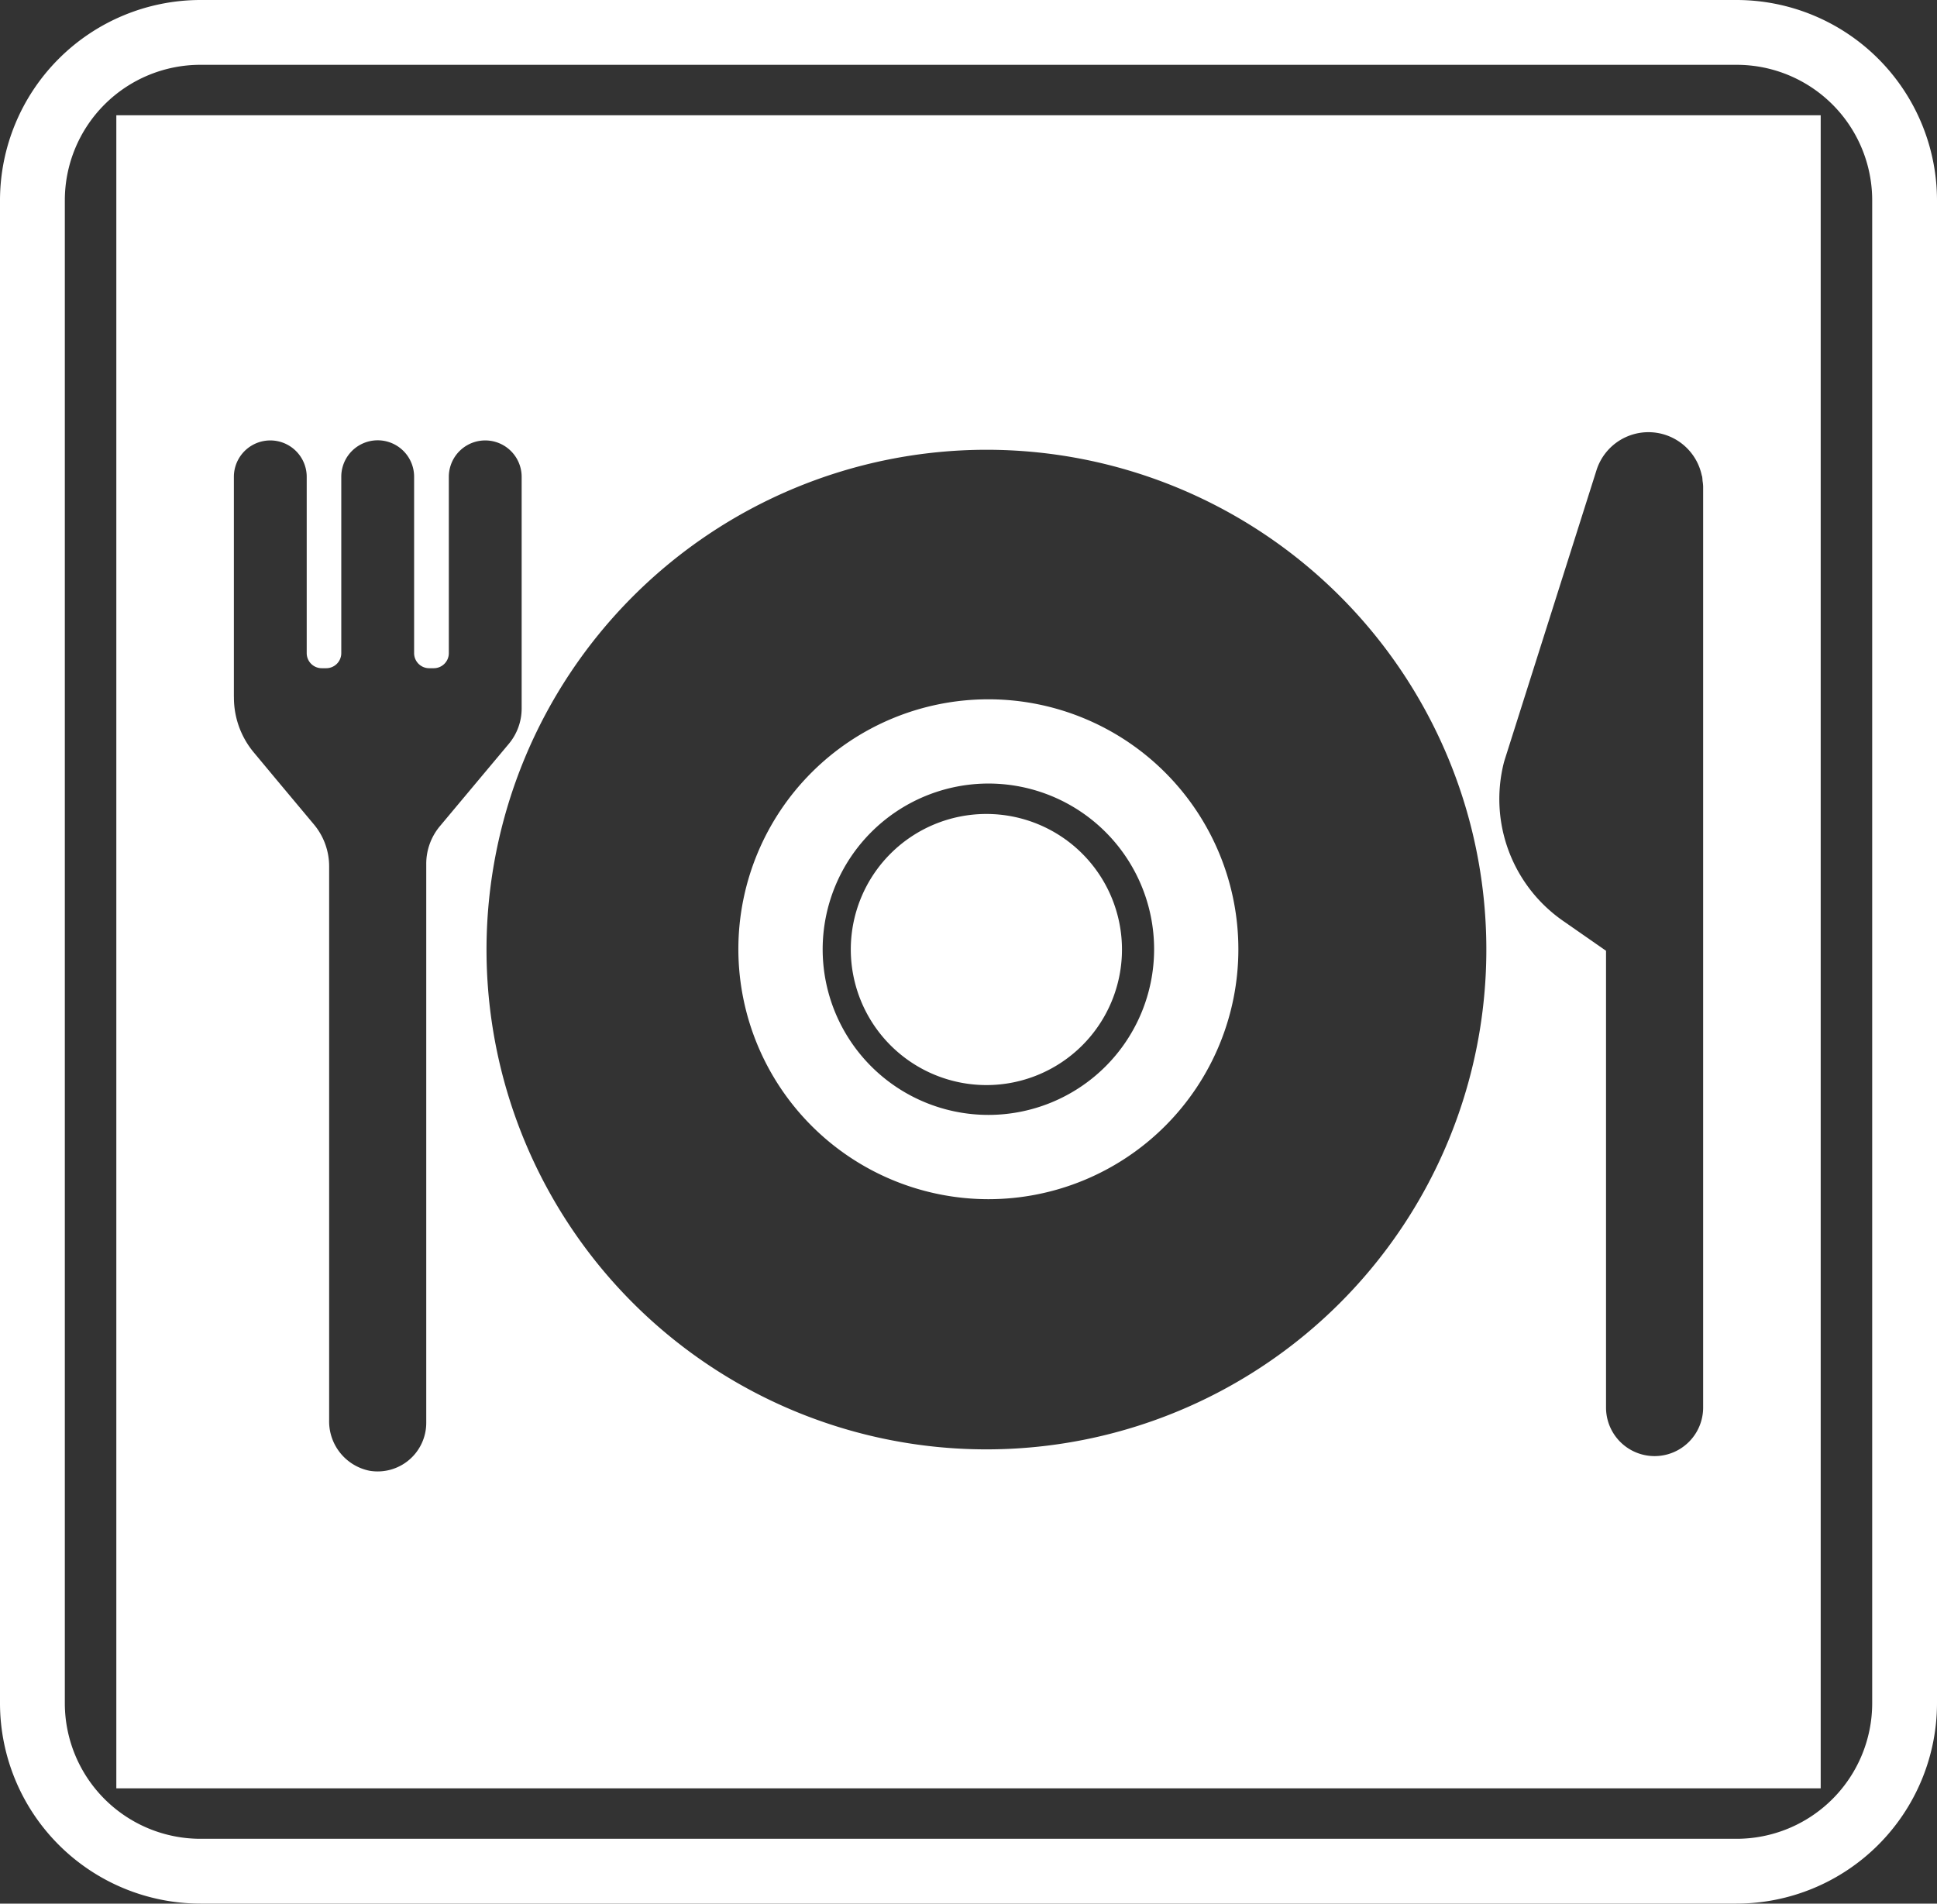
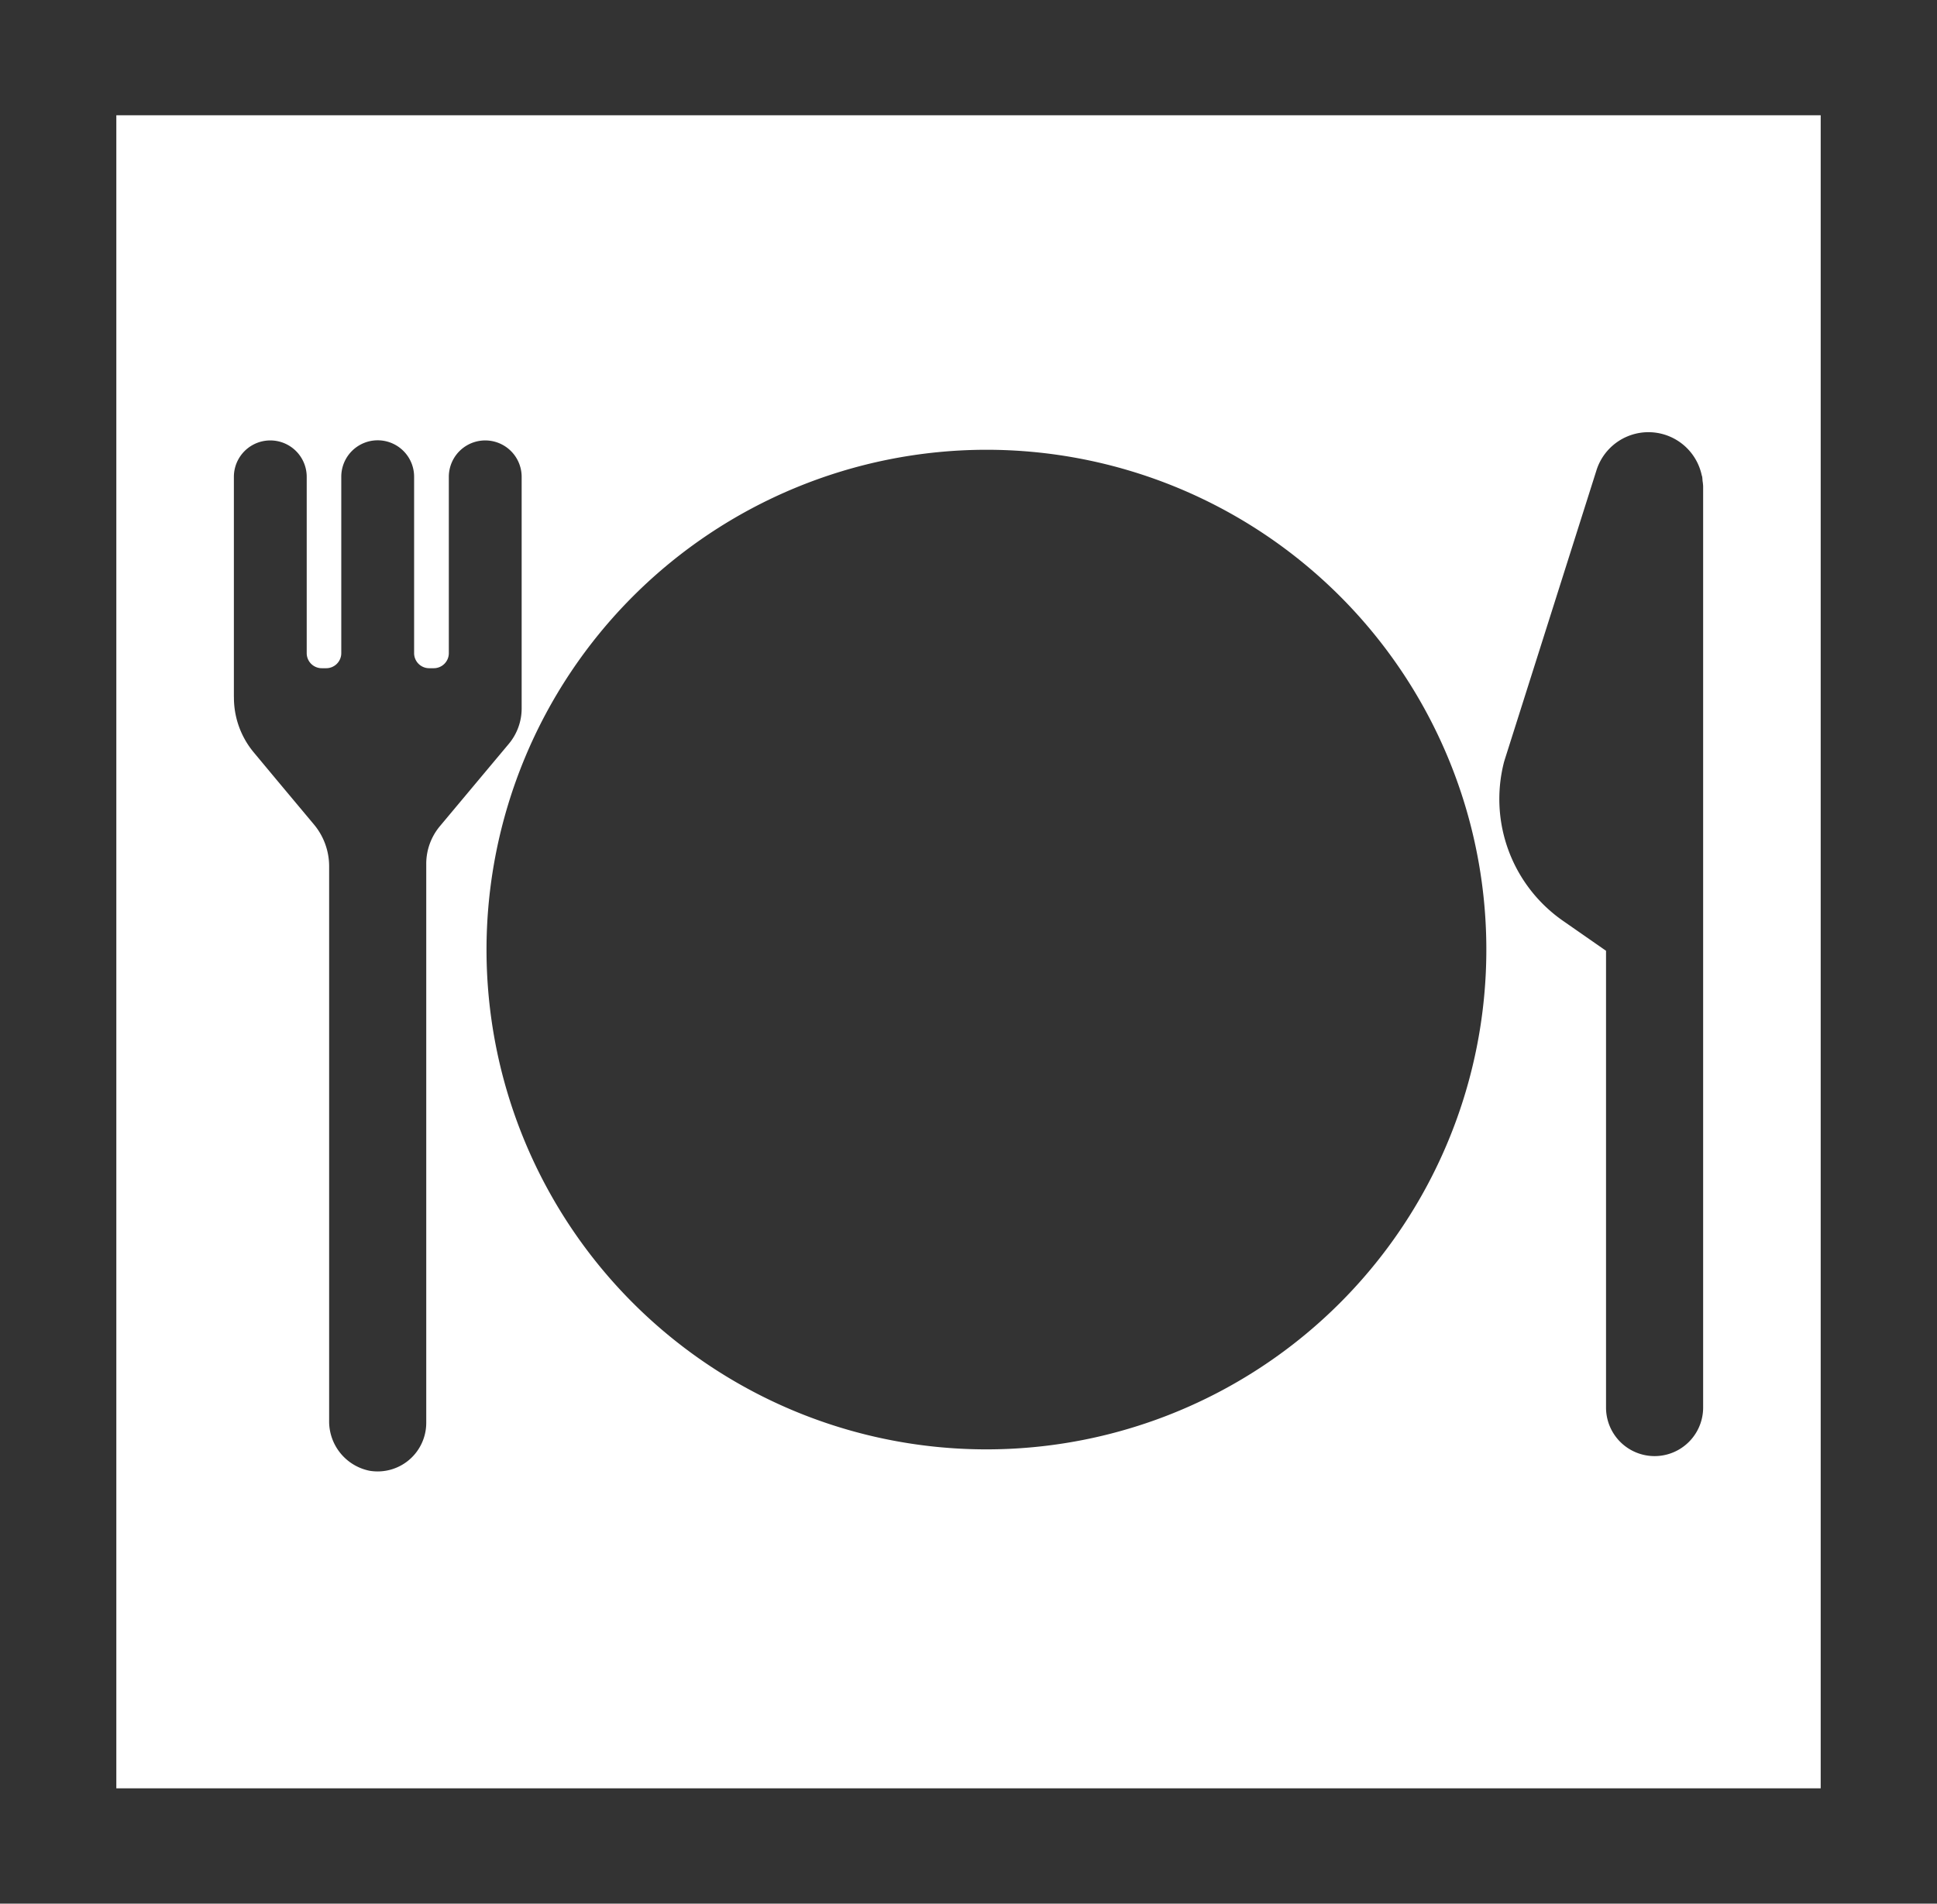
<svg xmlns="http://www.w3.org/2000/svg" id="icon08" width="90" height="88.47" viewBox="0 0 90 88.47">
  <rect x="0" y="0" width="90" height="88.47" fill="#333333" stroke="none" />
-   <path id="パス_2965" data-name="パス 2965" d="M806.56,464.456a6.3,6.3,0,1,0-6.3-6.3A6.307,6.307,0,0,0,806.56,464.456Z" transform="translate(-760.729 -414.027)" fill="#fff" />
-   <path id="パス_2966" data-name="パス 2966" d="M806.56,469.772a11.616,11.616,0,1,0-11.617-11.616A11.629,11.629,0,0,0,806.56,469.772Zm0-19.317a7.7,7.7,0,1,1-7.7,7.7A7.71,7.71,0,0,1,806.56,450.455Z" transform="translate(-760.636 -414.04)" fill="#fff" />
  <path id="パス_2967" data-name="パス 2967" d="M781.456,511.843h79.191V434.089H781.456Zm64.47-47.668c.011-.045.026-.09.039-.135l4.263-13.45a2.532,2.532,0,0,1,4.889.217c.006.027.018.052.023.079.011.064.013.13.019.2a2.049,2.049,0,0,1,.026.247v42.814a2.256,2.256,0,1,1-4.512,0V472.918l-2.02-1.406A6.894,6.894,0,0,1,845.926,464.175ZM821.87,449.634a23.228,23.228,0,1,1-23.214,23.228A23.246,23.246,0,0,1,821.87,449.634Zm-34.952,11.449V450.892a1.692,1.692,0,1,1,3.384,0v8.194a.7.7,0,0,0,.7.7h.206a.7.7,0,0,0,.7-.7v-8.2a1.692,1.692,0,1,1,3.384,0v8.2a.7.7,0,0,0,.7.7h.213a.7.7,0,0,0,.7-.7v-8.194a1.692,1.692,0,1,1,3.384,0v10.77a2.565,2.565,0,0,1-.6,1.643l-1.41,1.684-1.789,2.139a2.726,2.726,0,0,0-.634,1.748v25.982a2.258,2.258,0,0,1-2.635,2.226,2.341,2.341,0,0,1-1.877-2.347V468.993a3.032,3.032,0,0,0-.705-1.944l-1.723-2.06-1.074-1.29a3.978,3.978,0,0,1-.922-2.545Z" transform="translate(-776.051 -428.731)" fill="#fff" />
-   <path id="パス_2968" data-name="パス 2968" d="M856.74,428.731H785.363a9.323,9.323,0,0,0-9.312,9.312v69.846a9.323,9.323,0,0,0,9.312,9.312H856.74a9.322,9.322,0,0,0,9.311-9.312V438.043A9.321,9.321,0,0,0,856.74,428.731Zm6.3,79.158a6.306,6.306,0,0,1-6.3,6.3H785.363a6.306,6.306,0,0,1-6.3-6.3V438.043a6.3,6.3,0,0,1,6.3-6.3H856.74a6.3,6.3,0,0,1,6.3,6.3Z" transform="translate(-776.051 -428.731)" fill="#fff" />
</svg>